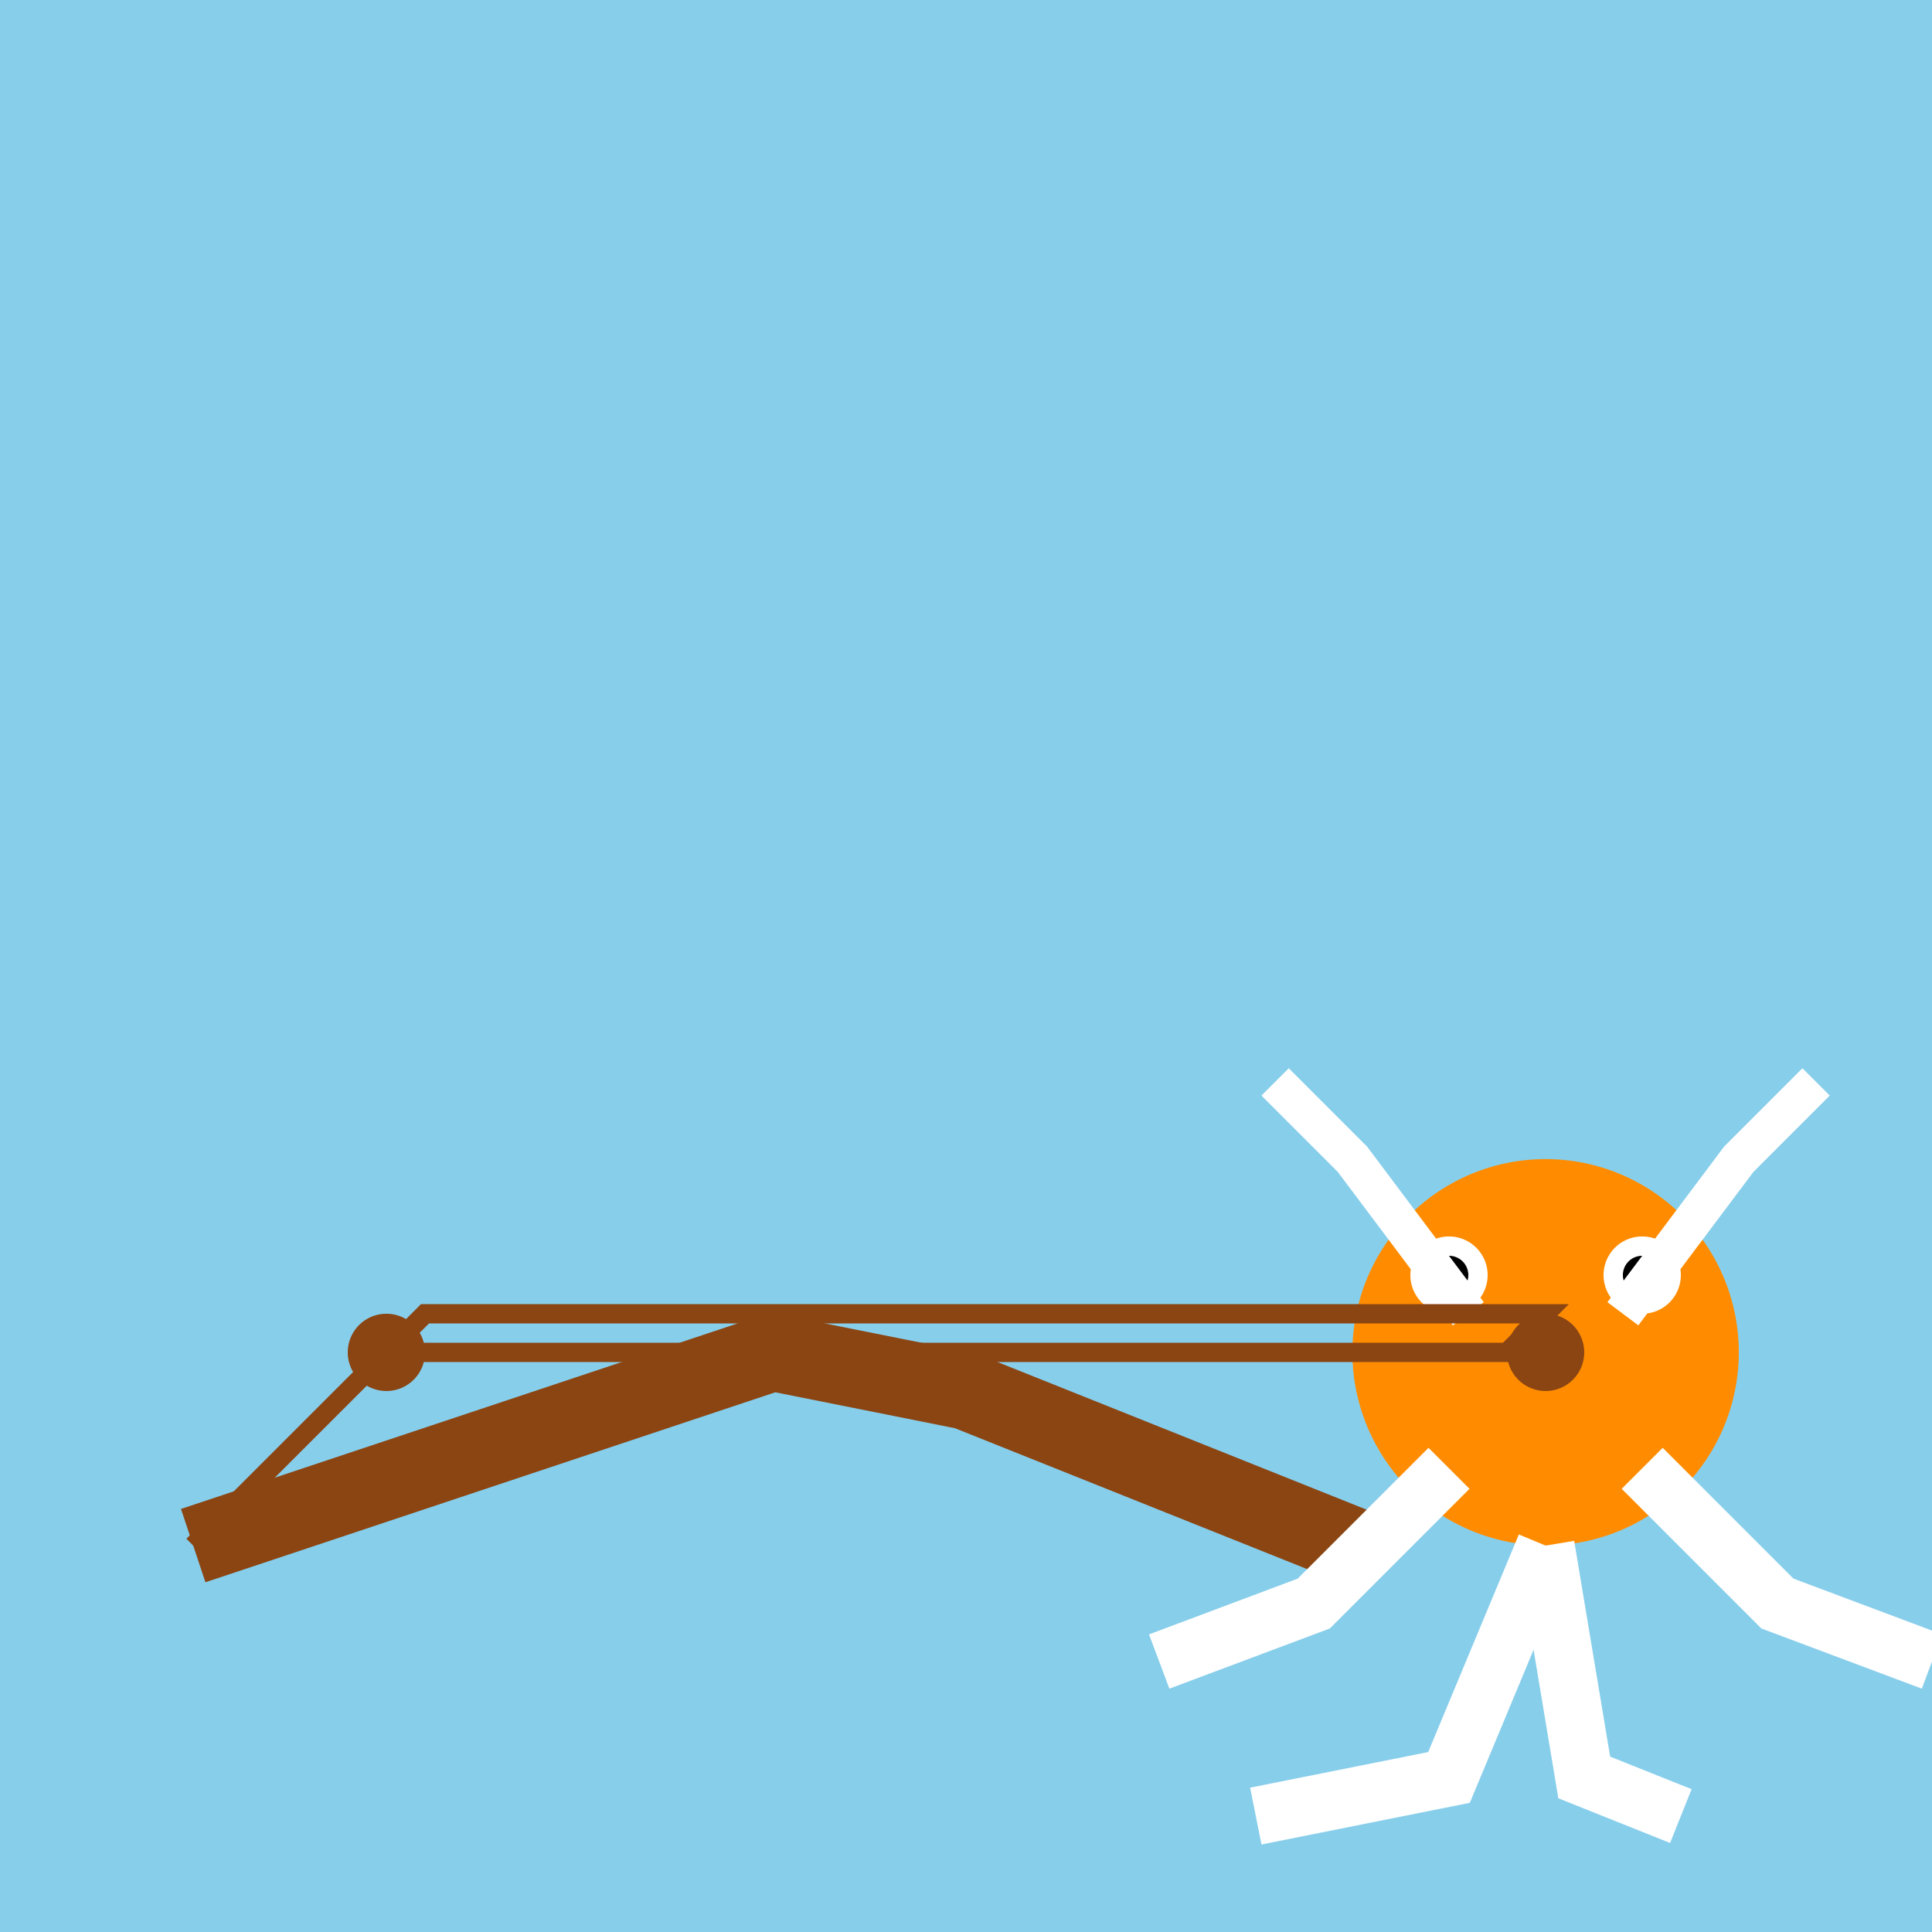
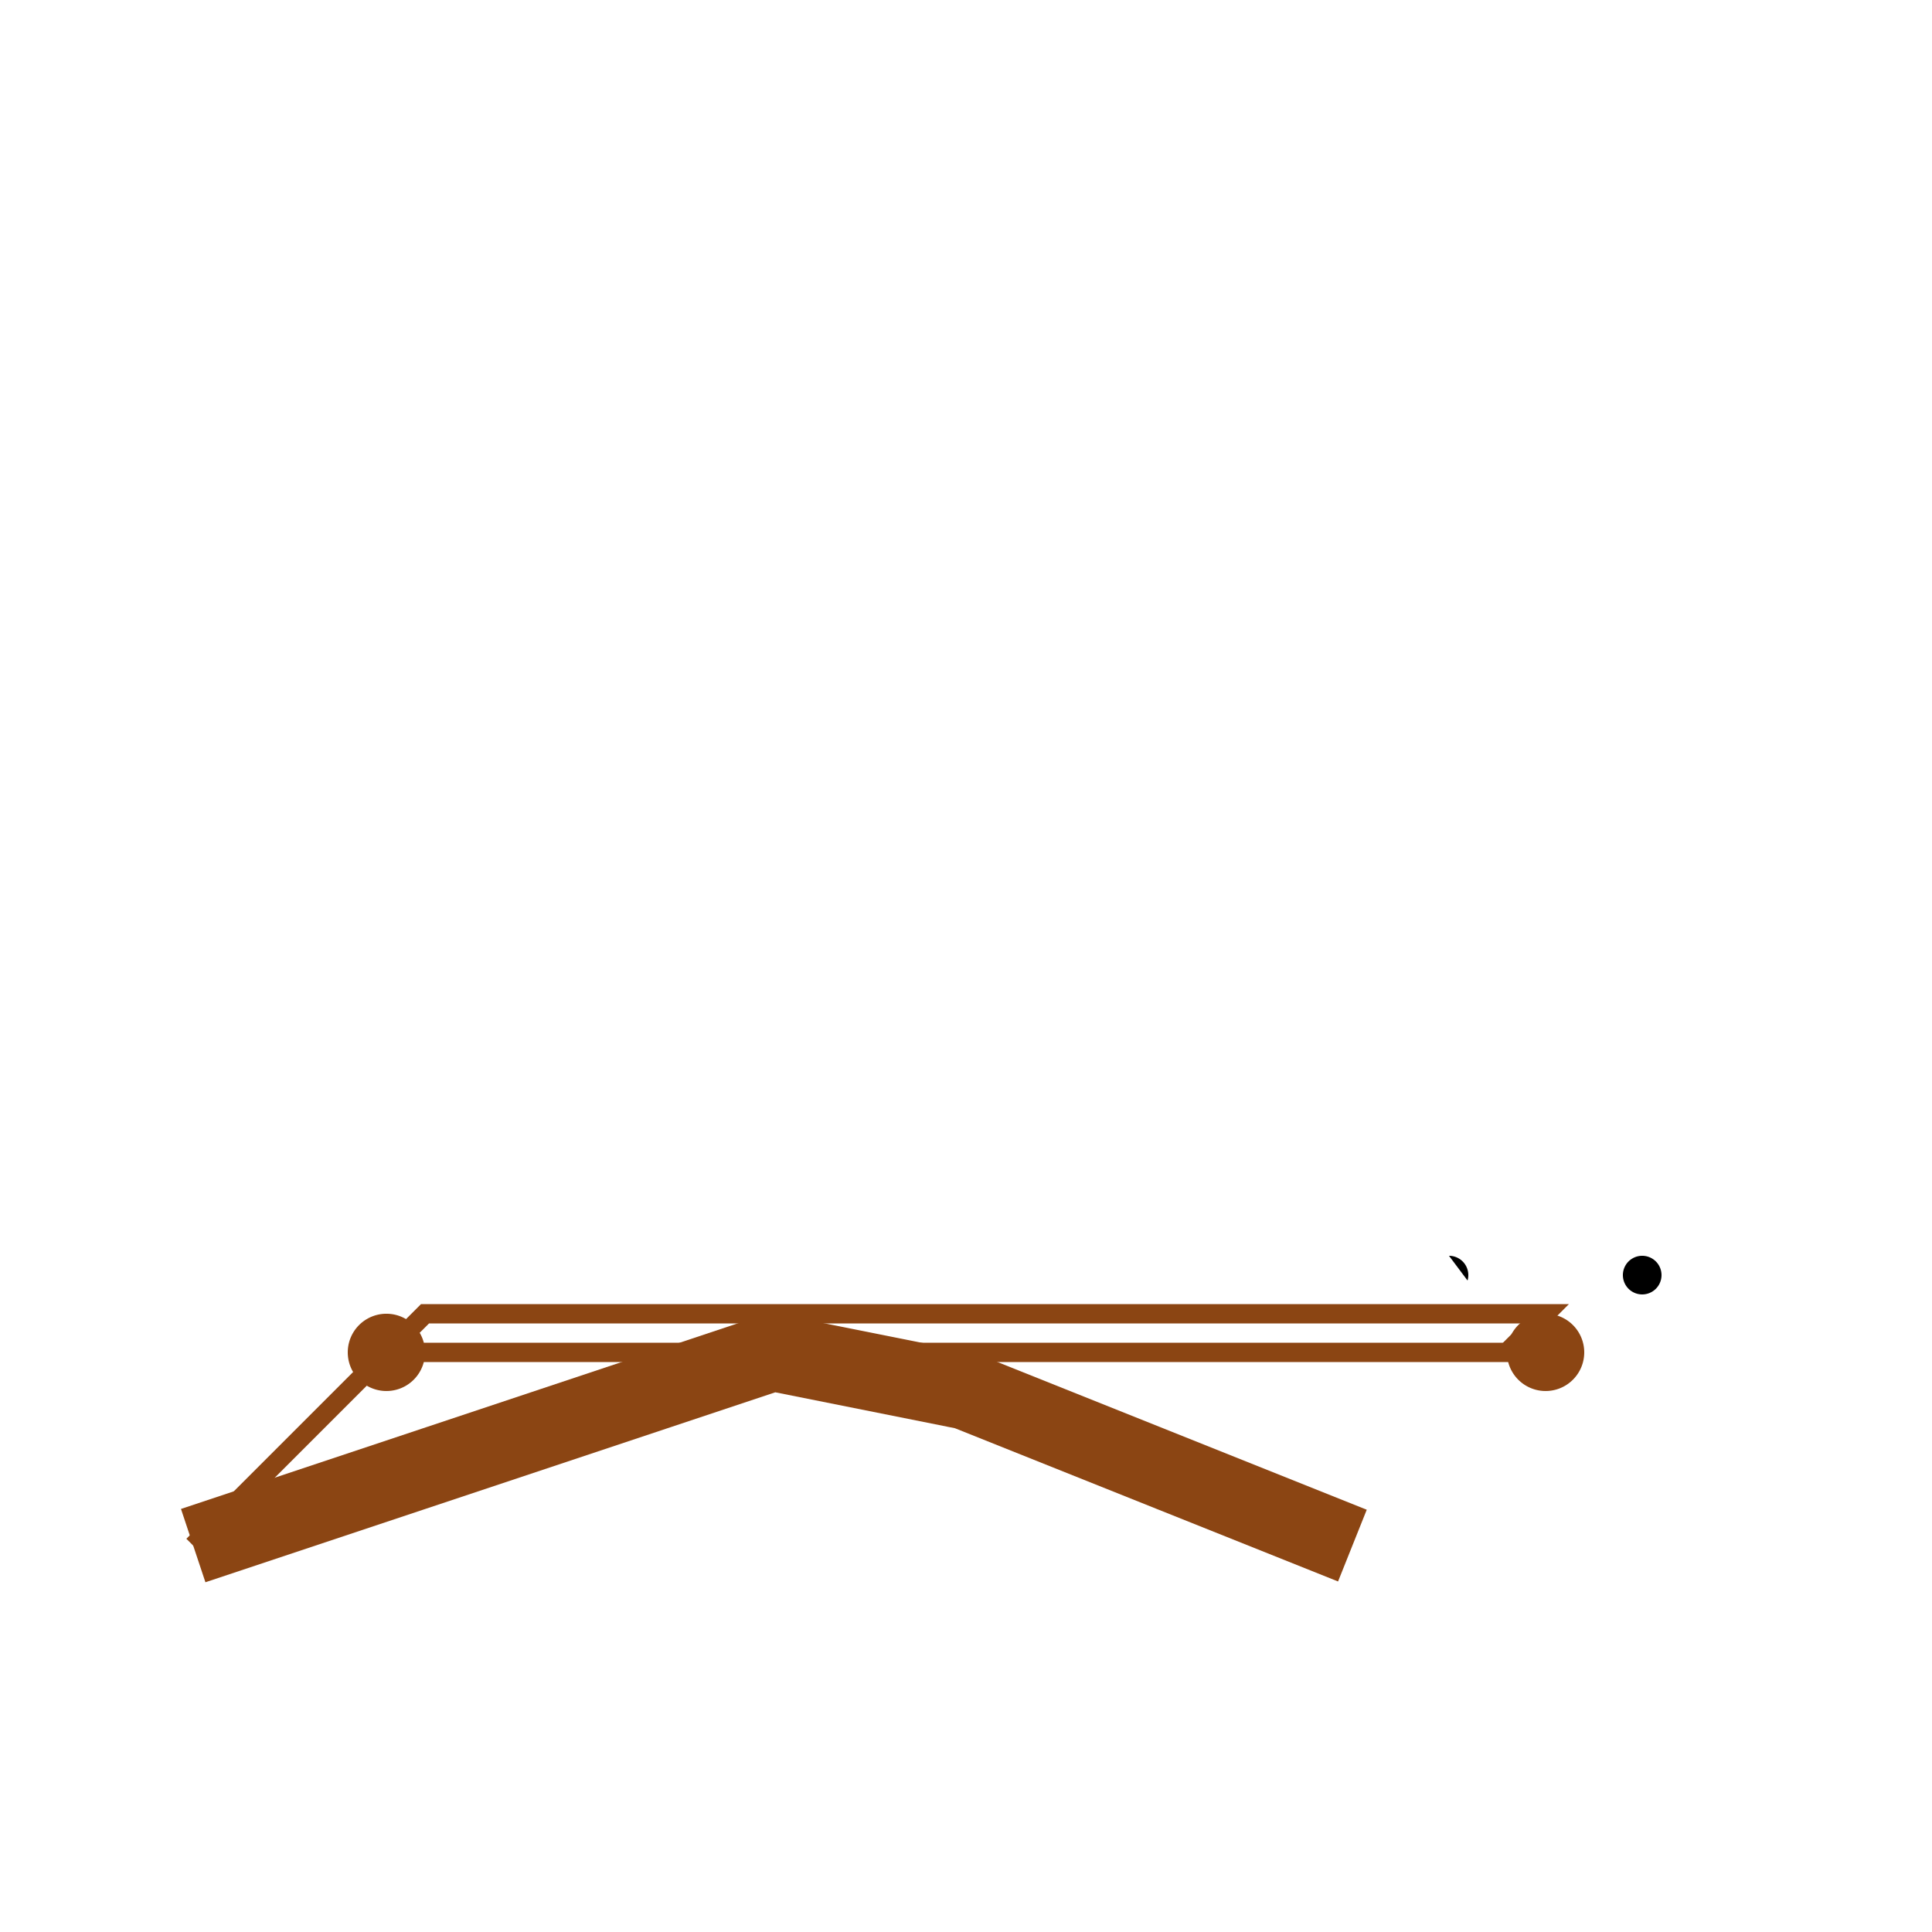
<svg xmlns="http://www.w3.org/2000/svg" width="500" height="500">
  <defs />
  <g>
-     <rect fill="#87CEEB" stroke="none" x="0" y="0" width="512" height="512" />
    <path fill="none" stroke="#8B4513" paint-order="fill stroke markers" d=" M 50 400 L 200 350 L 250 360 L 300 380 L 350 400" stroke-miterlimit="10" stroke-width="20" stroke-dasharray="" />
-     <path fill="#FF8C00" stroke="none" paint-order="stroke fill markers" d=" M 450 350 A 50 50 0 1 1 450 349.95" />
    <path fill="#FFFFFF" stroke="none" paint-order="stroke fill markers" d=" M 385 330 A 10 10 0 1 1 385 329.99" />
-     <path fill="#FFFFFF" stroke="none" paint-order="stroke fill markers" d=" M 435 330 A 10 10 0 1 1 435 329.99" />
    <path fill="#000000" stroke="none" paint-order="stroke fill markers" d=" M 380 330 A 5 5 0 1 1 380 329.995" />
    <path fill="#000000" stroke="none" paint-order="stroke fill markers" d=" M 430 330 A 5 5 0 1 1 430 329.995" />
-     <path fill="none" stroke="#FFFFFF" paint-order="fill stroke markers" d=" M 375 380 L 340 415 L 300 430" stroke-miterlimit="10" stroke-width="15" stroke-dasharray="" />
    <path fill="none" stroke="#FFFFFF" paint-order="fill stroke markers" d=" M 425 380 L 460 415 L 500 430" stroke-miterlimit="10" stroke-width="15" stroke-dasharray="" />
    <path fill="none" stroke="#FFFFFF" paint-order="fill stroke markers" d=" M 400 400 L 375 460 L 325 470" stroke-miterlimit="10" stroke-width="15" stroke-dasharray="" />
    <path fill="none" stroke="#FFFFFF" paint-order="fill stroke markers" d=" M 400 400 L 410 460 L 435 470" stroke-miterlimit="10" stroke-width="15" stroke-dasharray="" />
    <path fill="none" stroke="#FFFFFF" paint-order="fill stroke markers" d=" M 380 340 L 350 300 L 330 280" stroke-miterlimit="10" stroke-width="10" stroke-dasharray="" />
-     <path fill="none" stroke="#FFFFFF" paint-order="fill stroke markers" d=" M 420 340 L 450 300 L 470 280" stroke-miterlimit="10" stroke-width="10" stroke-dasharray="" />
    <path fill="none" stroke="#8B4513" paint-order="fill stroke markers" d=" M 50 400 L 100 350" stroke-miterlimit="10" stroke-width="5" stroke-dasharray="" />
    <path fill="none" stroke="#8B4513" paint-order="fill stroke markers" d=" M 100 350 L 400 350" stroke-miterlimit="10" stroke-width="5" stroke-dasharray="" />
    <path fill="#8B4513" stroke="none" paint-order="stroke fill markers" d=" M 110 350 A 10 10 0 1 1 110 349.99" />
    <path fill="#8B4513" stroke="none" paint-order="stroke fill markers" d=" M 410 350 A 10 10 0 1 1 410 349.99" />
    <path fill="none" stroke="#8B4513" paint-order="fill stroke markers" d=" M 100 350 L 110 340 L 400 340 L 390 350" stroke-miterlimit="10" stroke-width="5" stroke-dasharray="" />
  </g>
</svg>